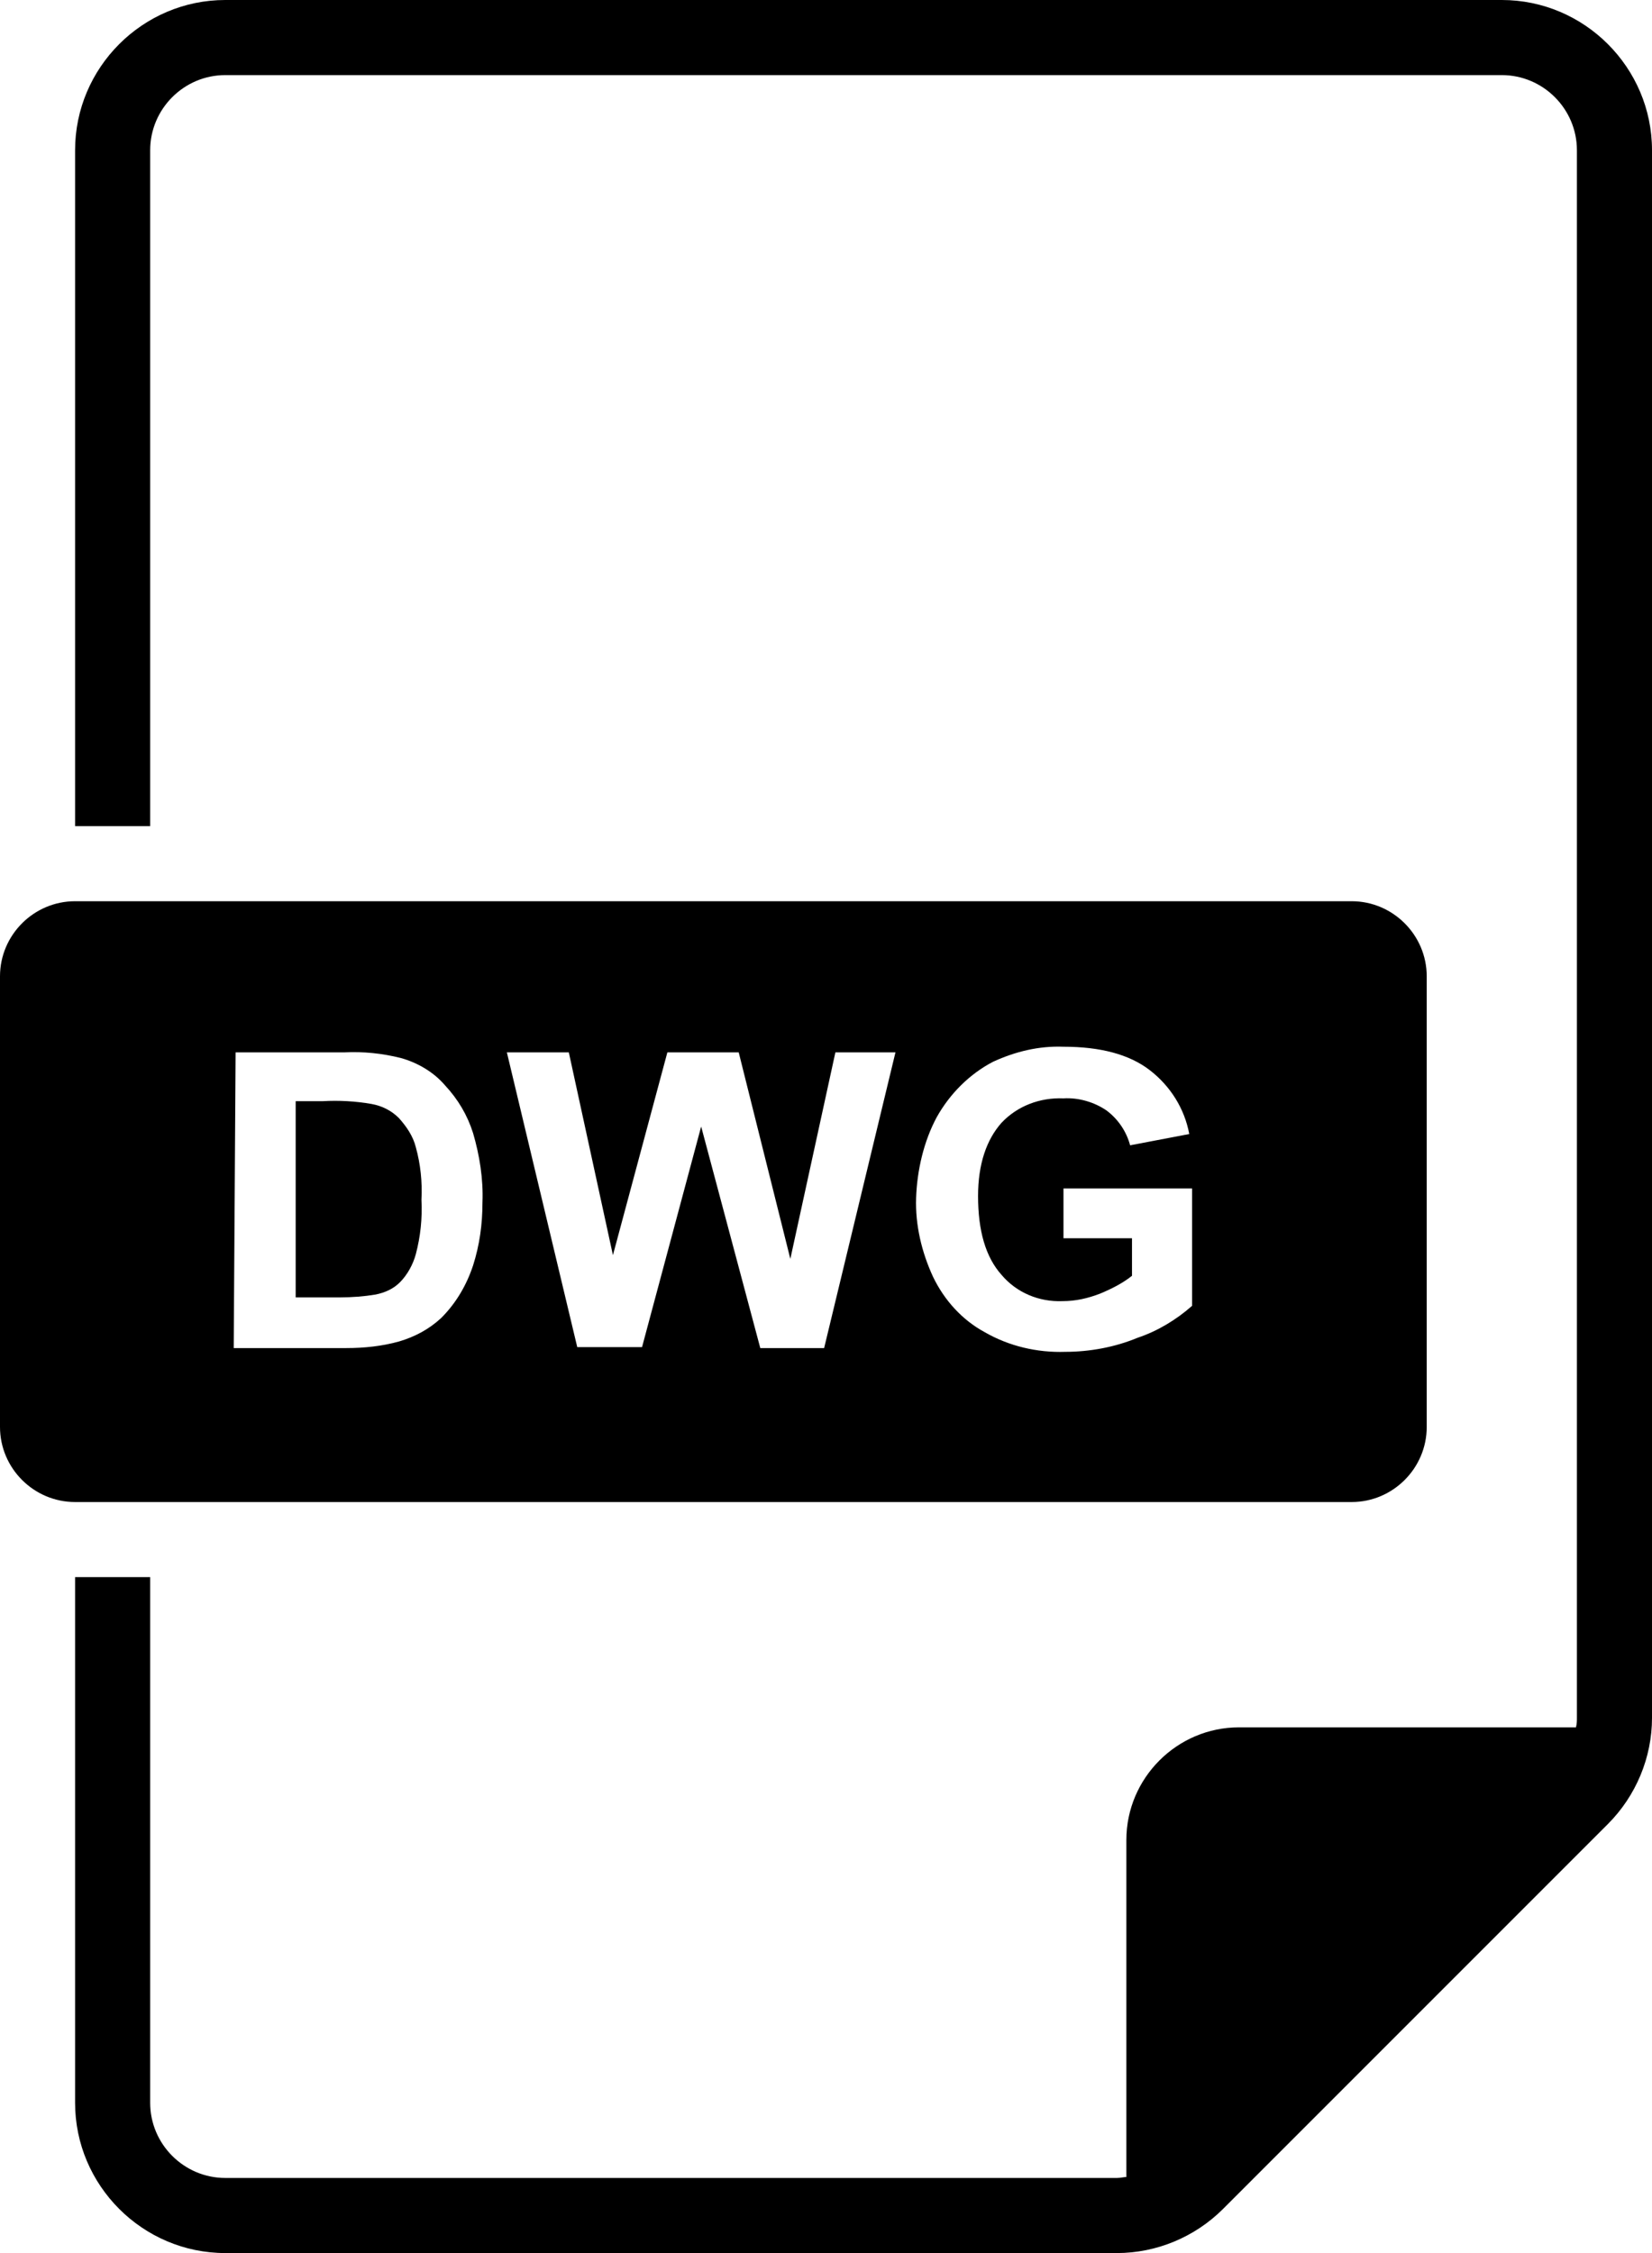
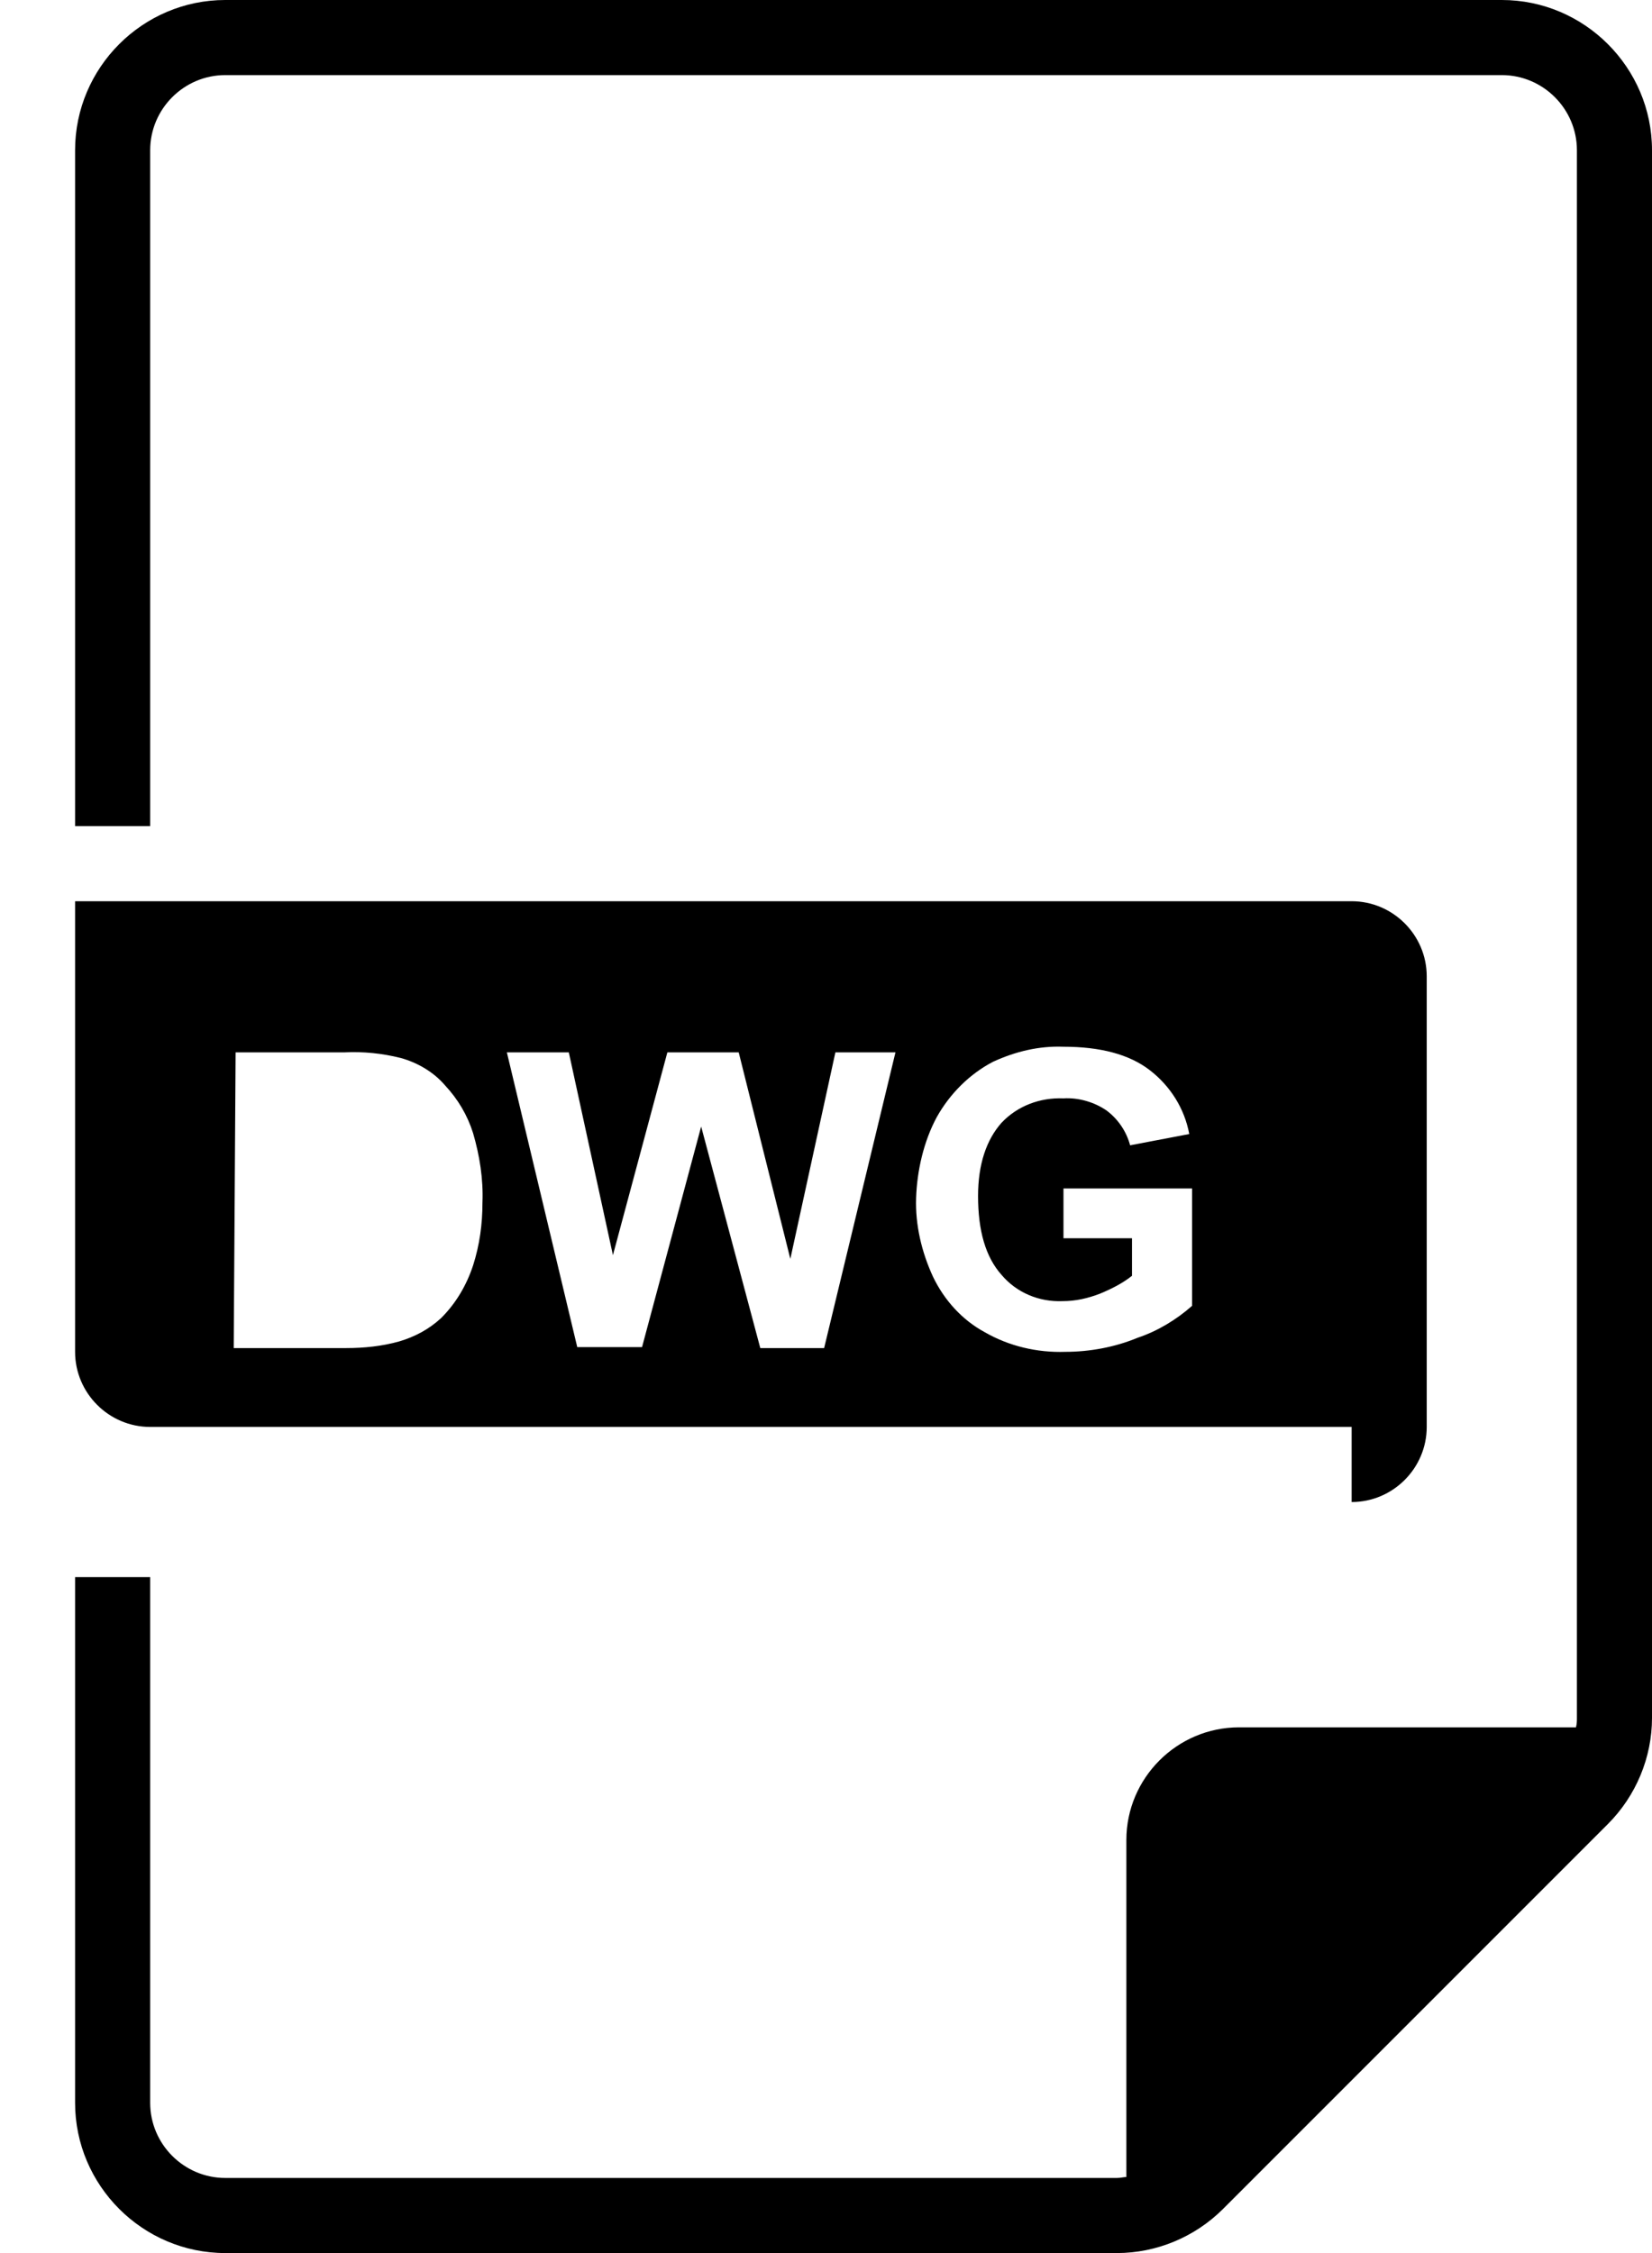
<svg xmlns="http://www.w3.org/2000/svg" version="1.1" id="Слой_1" x="0px" y="0px" viewBox="0 0 176 240" style="enable-background:new 0 0 176 240;" xml:space="preserve">
  <g id="dwg">
    <g>
-       <path d="M42.6,136.6c0.8-0.8,1.4-1.9,1.7-3c0.5-1.9,0.7-3.8,0.6-5.8c0.1-1.9-0.1-3.8-0.6-5.6c-0.3-1.2-1-2.2-1.8-3.1    c-0.8-0.8-1.8-1.3-2.9-1.5c-1.7-0.3-3.5-0.4-5.2-0.3h-2.9v20.9h4.7c1.3,0,2.6-0.1,3.8-0.3C41,137.7,41.9,137.3,42.6,136.6z" />
-       <path d="M144,160c4.4,0,8-3.6,8-8v-48c0-4.4-3.6-8-8-8H8c-4.4,0-8,3.6-8,8v48c0,4.4,3.6,8,8,8H144z M99.8,119    c1.4-2.5,3.5-4.6,6-5.9c2.4-1.1,4.9-1.7,7.5-1.6c3.9,0,7,0.8,9.2,2.5c2.2,1.7,3.7,4.1,4.2,6.8l-6.3,1.2c-0.4-1.5-1.3-2.8-2.5-3.7    c-1.3-0.9-3-1.4-4.6-1.3c-2.5-0.1-4.9,0.8-6.6,2.6c-1.6,1.8-2.5,4.4-2.5,7.8c0,3.7,0.8,6.5,2.5,8.4c1.6,1.9,4,2.9,6.5,2.8    c1.4,0,2.7-0.3,4-0.8c1.2-0.5,2.4-1.1,3.4-1.9v-4h-7.3v-5.3h13.7v12.5c-1.7,1.5-3.7,2.7-5.8,3.4c-2.4,1-5.1,1.5-7.7,1.5    c-3,0.1-6-0.6-8.6-2.1c-2.4-1.3-4.3-3.4-5.5-5.9c-1.2-2.6-1.9-5.5-1.8-8.4C97.7,124.7,98.4,121.6,99.8,119z M60.6,112.1l4.7,21.6    l5.8-21.6h7.6l5.5,22l4.8-22h6.4l-7.6,31.5H81L74.7,120l-6.3,23.5h-6.9L54,112.1L60.6,112.1z M25.1,112.1h11.6c2-0.1,4,0.1,6,0.6    c1.8,0.5,3.5,1.5,4.7,2.9c1.4,1.5,2.4,3.2,3,5.1c0.7,2.4,1.1,4.9,1,7.4c0,2.3-0.3,4.5-1,6.7c-0.7,2.1-1.8,4-3.4,5.6    c-1.3,1.2-2.8,2-4.5,2.5c-1.8,0.5-3.7,0.7-5.6,0.7h-12L25.1,112.1z" />
+       <path d="M144,160c4.4,0,8-3.6,8-8v-48c0-4.4-3.6-8-8-8H8v48c0,4.4,3.6,8,8,8H144z M99.8,119    c1.4-2.5,3.5-4.6,6-5.9c2.4-1.1,4.9-1.7,7.5-1.6c3.9,0,7,0.8,9.2,2.5c2.2,1.7,3.7,4.1,4.2,6.8l-6.3,1.2c-0.4-1.5-1.3-2.8-2.5-3.7    c-1.3-0.9-3-1.4-4.6-1.3c-2.5-0.1-4.9,0.8-6.6,2.6c-1.6,1.8-2.5,4.4-2.5,7.8c0,3.7,0.8,6.5,2.5,8.4c1.6,1.9,4,2.9,6.5,2.8    c1.4,0,2.7-0.3,4-0.8c1.2-0.5,2.4-1.1,3.4-1.9v-4h-7.3v-5.3h13.7v12.5c-1.7,1.5-3.7,2.7-5.8,3.4c-2.4,1-5.1,1.5-7.7,1.5    c-3,0.1-6-0.6-8.6-2.1c-2.4-1.3-4.3-3.4-5.5-5.9c-1.2-2.6-1.9-5.5-1.8-8.4C97.7,124.7,98.4,121.6,99.8,119z M60.6,112.1l4.7,21.6    l5.8-21.6h7.6l5.5,22l4.8-22h6.4l-7.6,31.5H81L74.7,120l-6.3,23.5h-6.9L54,112.1L60.6,112.1z M25.1,112.1h11.6c2-0.1,4,0.1,6,0.6    c1.8,0.5,3.5,1.5,4.7,2.9c1.4,1.5,2.4,3.2,3,5.1c0.7,2.4,1.1,4.9,1,7.4c0,2.3-0.3,4.5-1,6.7c-0.7,2.1-1.8,4-3.4,5.6    c-1.3,1.2-2.8,2-4.5,2.5c-1.8,0.5-3.7,0.7-5.6,0.7h-12L25.1,112.1z" />
      <path d="M160,0H24C15.2,0,8,7.2,8,16v72h8V16c0-4.4,3.6-8,8-8h136c4.4,0,8,3.6,8,8v167c0,0.3,0,0.6-0.1,1H132c-6.6,0-12,5.4-12,12    v35.9c-0.3,0-0.6,0.1-1,0.1H24c-4.4,0-8-3.6-8-8v-56H8v56c0,8.8,7.2,16,16,16h95c4.2,0,8.3-1.7,11.3-4.7l41-41    c3-3,4.7-7.1,4.7-11.3V16C176,7.2,168.8,0,160,0z" />
    </g>
  </g>
</svg>